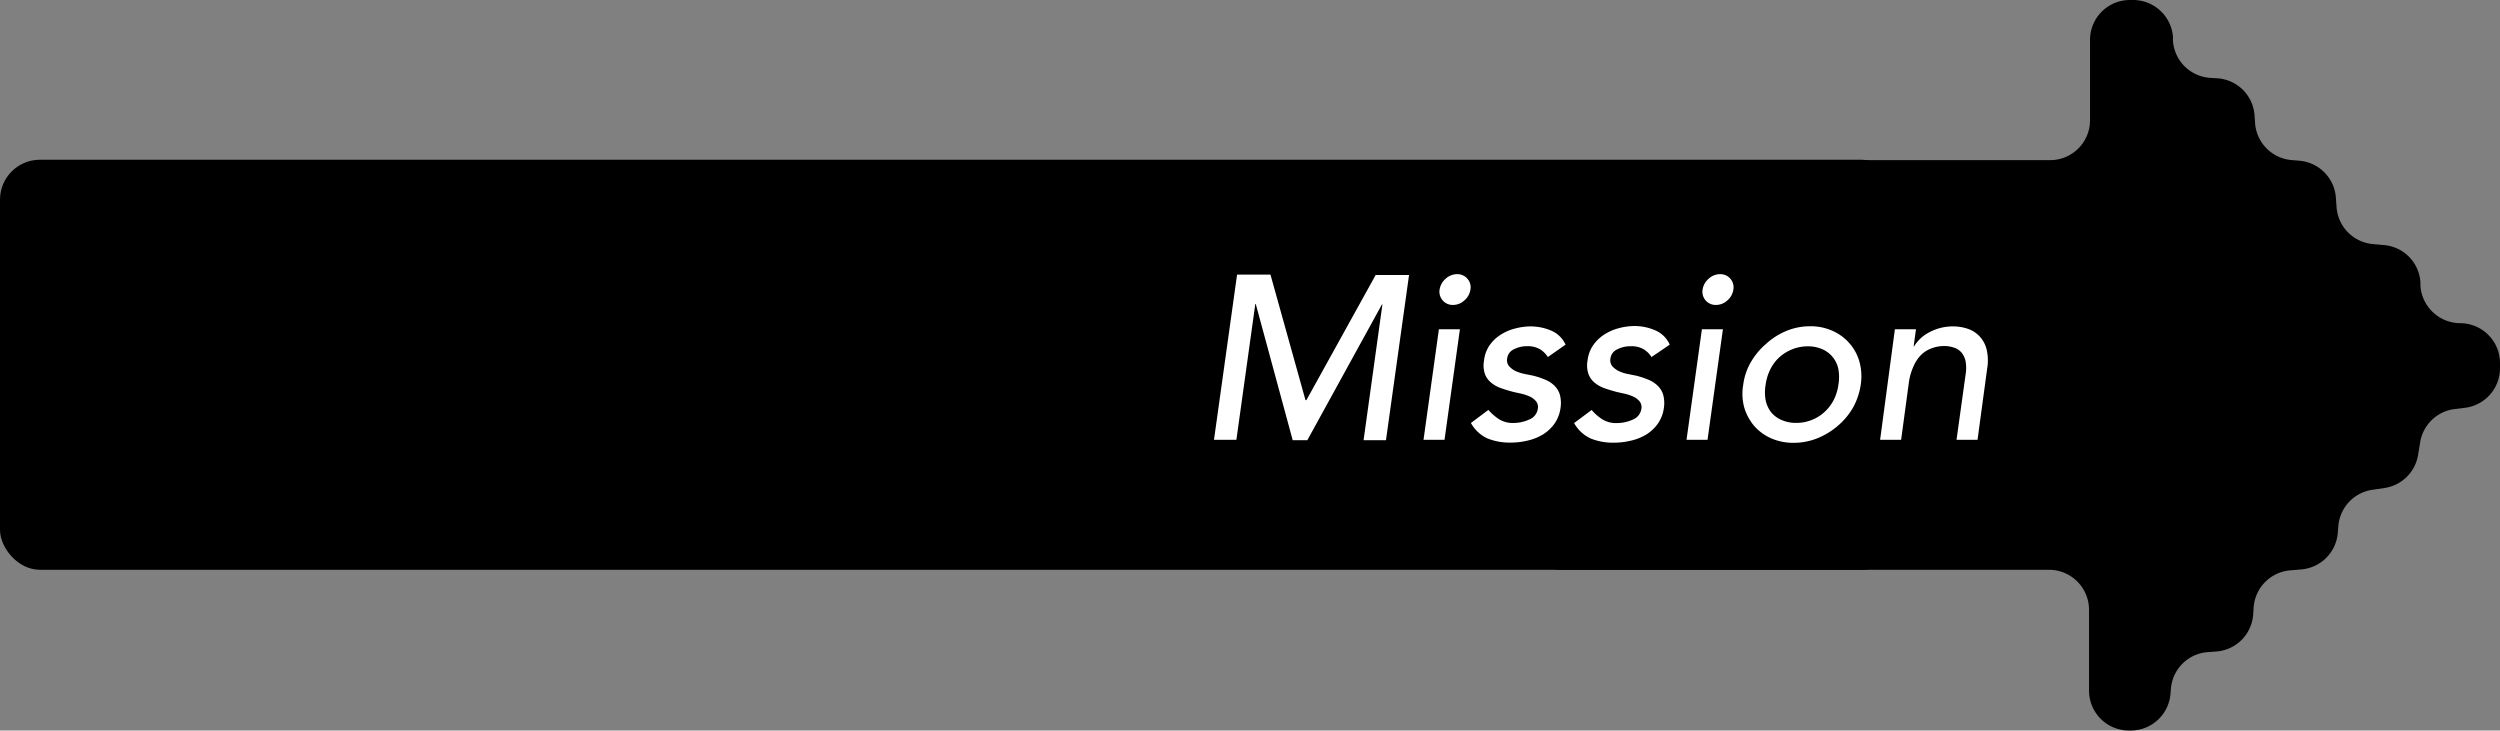
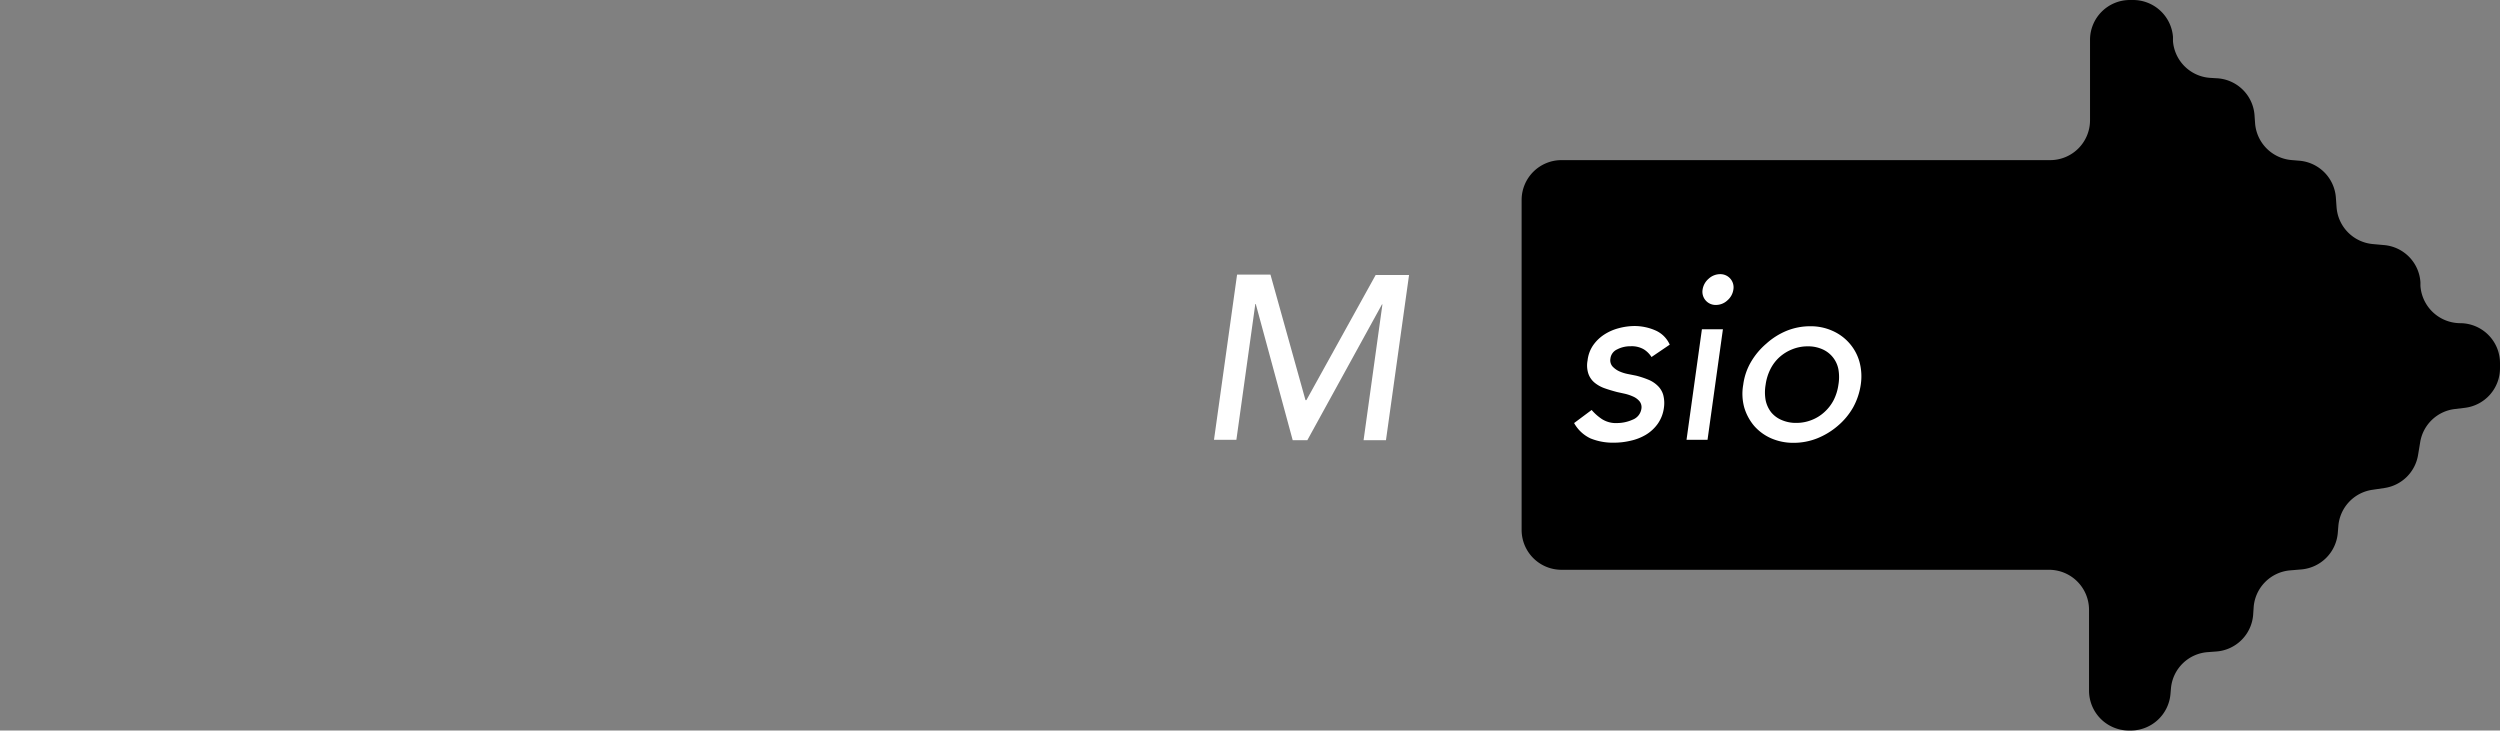
<svg xmlns="http://www.w3.org/2000/svg" viewBox="0 0 324.9 94.94">
  <rect x="0" y="0" width="324.9" height="94.94" fill="#808080" stroke="none" />
  <defs>
    <style>.cls-1{fill:#fff;}</style>
  </defs>
  <g id="Layer_2" data-name="Layer 2">
    <g id="Mission">
      <path d="M271.49,89.75V79.24a5.2,5.2,0,0,0-5.19-5.19H202.93a5.18,5.18,0,0,1-5.18-5.18V26a5.18,5.18,0,0,1,5.18-5.19h63.5a5.18,5.18,0,0,0,5.19-5.18V5.19A5.18,5.18,0,0,1,276.8,0h.43a5.2,5.2,0,0,1,5.17,4.78l0,.57a5.19,5.19,0,0,0,4.85,4.77l.82.05A5.18,5.18,0,0,1,293,15l.07,1a5.19,5.19,0,0,0,4.72,4.8l1.08.09a5.19,5.19,0,0,1,4.7,4.78l.09,1.26a5.19,5.19,0,0,0,4.73,4.79l1.44.13a5.18,5.18,0,0,1,4.73,4.85l0,.45A5.21,5.21,0,0,0,319.71,42h0a5.19,5.19,0,0,1,5.19,5.18v.65A5.19,5.19,0,0,1,320.34,53l-1.33.16a5.18,5.18,0,0,0-4.48,4.29l-.28,1.69a5.19,5.19,0,0,1-4.36,4.28l-1.61.24a5.18,5.18,0,0,0-4.39,4.72l-.07.87A5.2,5.2,0,0,1,299.11,74l-1.54.13A5.19,5.19,0,0,0,292.88,79l-.06.89A5.18,5.18,0,0,1,288,84.67l-1.06.08a5.17,5.17,0,0,0-4.8,4.68l-.07.81a5.19,5.19,0,0,1-5.17,4.7h-.24A5.19,5.19,0,0,1,271.49,89.75Z" />
-       <rect y="20.76" width="247.11" height="53.29" rx="5.19" />
      <path class="cls-1" d="M160.77,35.69h4.34L169.66,52h.12l9-16.26h4.34l-3,21.47h-2.91l2.45-17.65h-.06l-9.7,17.65H168L163.2,39.51h-.06l-2.46,17.65h-2.91Z" />
-       <path class="cls-1" d="M187,42.79h2.73l-2,14.37H185Zm.09-5.16a2.35,2.35,0,0,1,.79-1.41,2.22,2.22,0,0,1,1.49-.59,1.69,1.69,0,0,1,1.33.59,1.67,1.67,0,0,1,.4,1.41,2.29,2.29,0,0,1-.79,1.41,2.17,2.17,0,0,1-1.49.59,1.72,1.72,0,0,1-1.73-2Z" />
-       <path class="cls-1" d="M201.16,46.4a3.27,3.27,0,0,0-1-1,3.17,3.17,0,0,0-1.68-.41,3.73,3.73,0,0,0-1.75.41,1.5,1.5,0,0,0-.86,1.2,1.2,1.2,0,0,0,.26,1,2.73,2.73,0,0,0,.87.64,5.41,5.41,0,0,0,1.14.36l1.06.21a10.84,10.84,0,0,1,1.58.52,3.67,3.67,0,0,1,1.23.79,2.68,2.68,0,0,1,.71,1.18,4.21,4.21,0,0,1,.09,1.7,4.75,4.75,0,0,1-.8,2.08,5.41,5.41,0,0,1-1.53,1.41,6.77,6.77,0,0,1-2,.78,9.26,9.26,0,0,1-2.14.25,7.73,7.73,0,0,1-3.05-.55,4.72,4.72,0,0,1-2.13-2l2.27-1.7a6.6,6.6,0,0,0,1.34,1.18,3.37,3.37,0,0,0,1.95.52,5,5,0,0,0,2-.44,1.77,1.77,0,0,0,1.13-1.38,1.21,1.21,0,0,0-.23-1,2.23,2.23,0,0,0-.82-.62,5.92,5.92,0,0,0-1.1-.37l-1-.22c-.57-.15-1.1-.31-1.61-.49a4,4,0,0,1-1.31-.73,2.57,2.57,0,0,1-.81-1.15,3.45,3.45,0,0,1-.1-1.73,4.19,4.19,0,0,1,.74-2A5,5,0,0,1,195,43.52a6.24,6.24,0,0,1,1.88-.82,8,8,0,0,1,2-.28,6.85,6.85,0,0,1,2.72.55,3.59,3.59,0,0,1,1.86,1.82Z" />
      <path class="cls-1" d="M214.63,46.4a3.2,3.2,0,0,0-1-1A3.12,3.12,0,0,0,211.9,45a3.66,3.66,0,0,0-1.74.41,1.49,1.49,0,0,0-.87,1.2,1.23,1.23,0,0,0,.26,1,2.78,2.78,0,0,0,.88.64,5.06,5.06,0,0,0,1.14.36l1.06.21a11.7,11.7,0,0,1,1.58.52,3.73,3.73,0,0,1,1.22.79,2.69,2.69,0,0,1,.72,1.18,4.21,4.21,0,0,1,.09,1.7,4.64,4.64,0,0,1-.81,2.08,5.16,5.16,0,0,1-1.53,1.41,6.71,6.71,0,0,1-2,.78,9.26,9.26,0,0,1-2.14.25,7.7,7.7,0,0,1-3.05-.55,4.74,4.74,0,0,1-2.14-2l2.28-1.7a6.54,6.54,0,0,0,1.33,1.18,3.38,3.38,0,0,0,2,.52,5,5,0,0,0,2-.44,1.79,1.79,0,0,0,1.13-1.38,1.24,1.24,0,0,0-.23-1,2.27,2.27,0,0,0-.83-.62,5.81,5.81,0,0,0-1.09-.37l-1-.22c-.57-.15-1.11-.31-1.62-.49a4.27,4.27,0,0,1-1.31-.73,2.63,2.63,0,0,1-.8-1.15,3.43,3.43,0,0,1-.11-1.73,4.3,4.3,0,0,1,.74-2,5.25,5.25,0,0,1,1.44-1.38,6.47,6.47,0,0,1,1.88-.82,8.08,8.08,0,0,1,2-.28,6.8,6.8,0,0,1,2.71.55A3.61,3.61,0,0,1,217,44.79Z" />
      <path class="cls-1" d="M221.18,42.79h2.73l-2,14.37h-2.73Zm.09-5.16a2.3,2.3,0,0,1,.79-1.41,2.2,2.2,0,0,1,1.49-.59,1.71,1.71,0,0,1,1.72,2,2.28,2.28,0,0,1-.78,1.41,2.17,2.17,0,0,1-1.49.59,1.71,1.71,0,0,1-1.73-2Z" />
      <path class="cls-1" d="M226.55,50a7.82,7.82,0,0,1,1-2.95,9.25,9.25,0,0,1,2-2.39A9.12,9.12,0,0,1,232.17,43a8.09,8.09,0,0,1,3.08-.6,6.88,6.88,0,0,1,2.91.6,6.27,6.27,0,0,1,2.2,1.62A6.17,6.17,0,0,1,241.65,47a7.2,7.2,0,0,1,.18,2.95,8.75,8.75,0,0,1-1,3,8.93,8.93,0,0,1-2,2.4,9.55,9.55,0,0,1-2.65,1.61,8.27,8.27,0,0,1-3.08.59,7.17,7.17,0,0,1-2.93-.59,6.31,6.31,0,0,1-2.2-1.61,6.62,6.62,0,0,1-1.29-2.4A6.74,6.74,0,0,1,226.55,50Zm2.91,0a5.84,5.84,0,0,0,0,2,3.83,3.83,0,0,0,.72,1.58,3.52,3.52,0,0,0,1.35,1,4.6,4.6,0,0,0,1.92.38,5.34,5.34,0,0,0,2-.38,5.21,5.21,0,0,0,1.62-1A5.51,5.51,0,0,0,238.3,52a6.37,6.37,0,0,0,.62-2,5.9,5.9,0,0,0,0-2,3.57,3.57,0,0,0-2.08-2.61,4.55,4.55,0,0,0-1.91-.38,5.34,5.34,0,0,0-2,.38,5.55,5.55,0,0,0-1.64,1A5.3,5.3,0,0,0,230.07,48,6.42,6.42,0,0,0,229.46,50Z" />
-       <path class="cls-1" d="M246.26,42.79H249l-.3,2.21h.06a5,5,0,0,1,2.06-1.86,6.39,6.39,0,0,1,3-.72,5.85,5.85,0,0,1,1.94.32,3.72,3.72,0,0,1,1.53,1,3.79,3.79,0,0,1,.9,1.71,6.27,6.27,0,0,1,.06,2.47L257,57.16h-2.73l1.18-8.49a5,5,0,0,0,0-1.71,2.62,2.62,0,0,0-.54-1.15,2.12,2.12,0,0,0-1-.64,3.74,3.74,0,0,0-1.21-.2,4.6,4.6,0,0,0-1.62.28,3.8,3.8,0,0,0-1.4.86,4.82,4.82,0,0,0-1,1.5,7.47,7.47,0,0,0-.61,2.15l-1,7.4h-2.73Z" />
    </g>
  </g>
</svg>